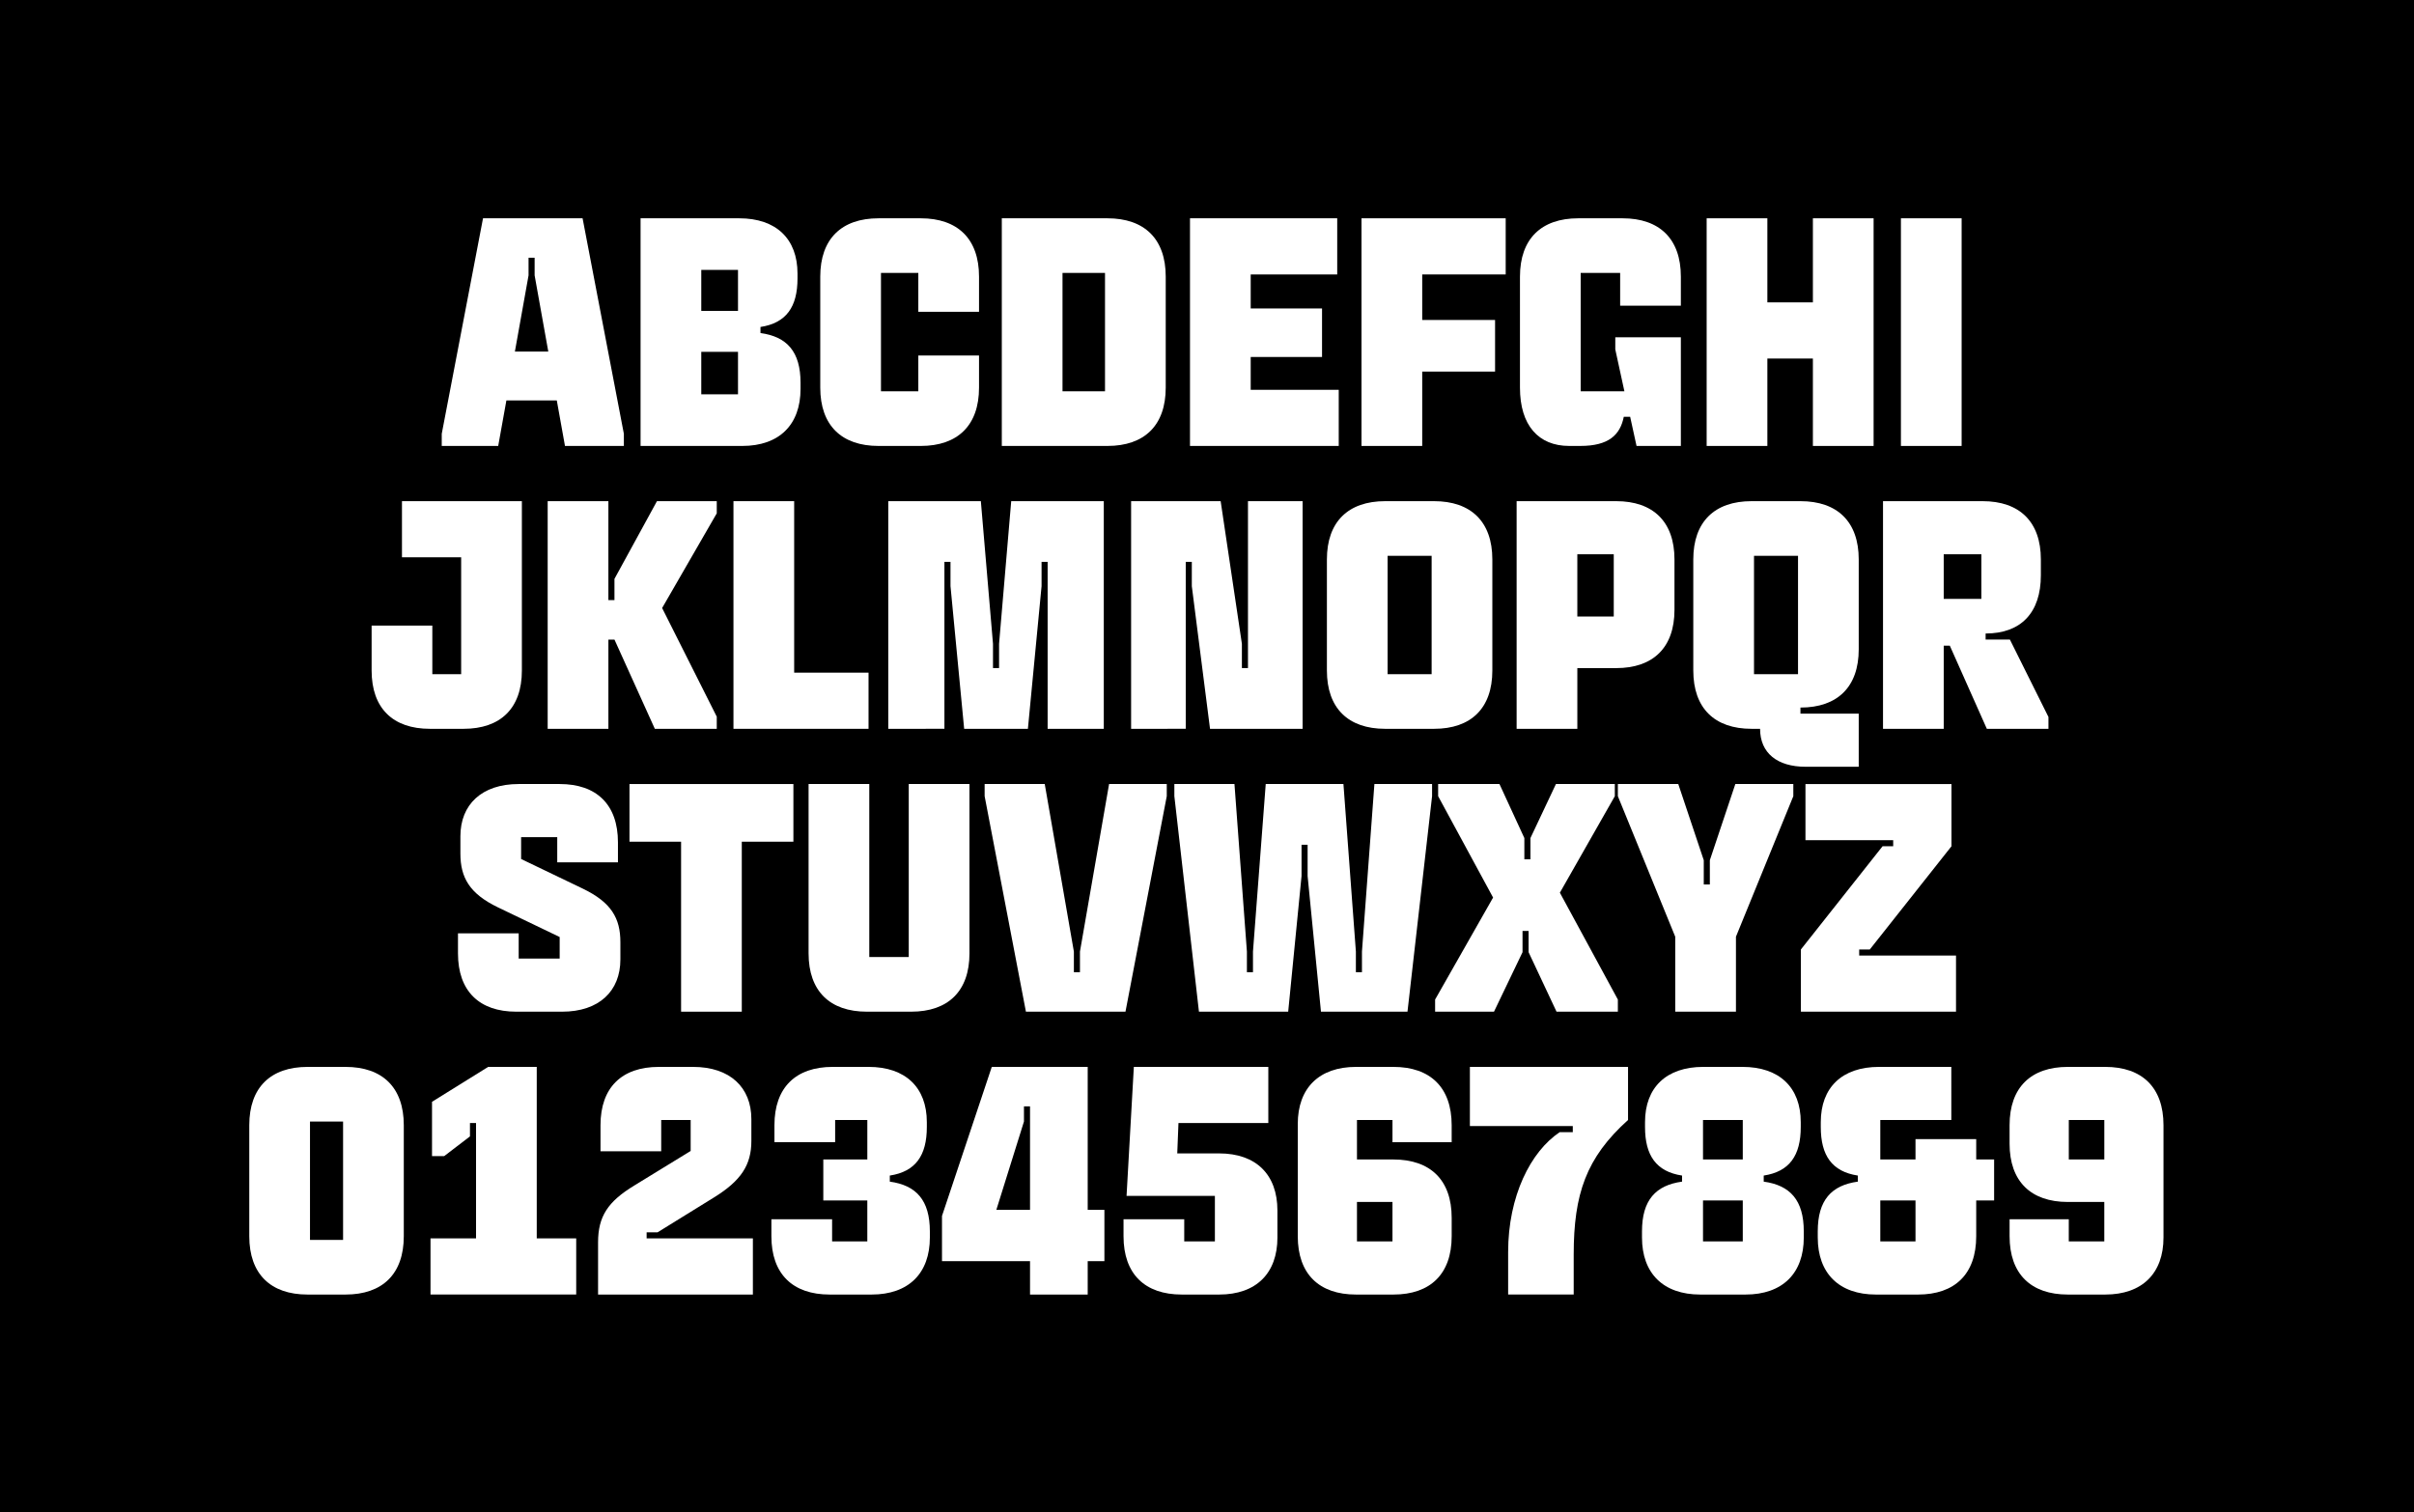
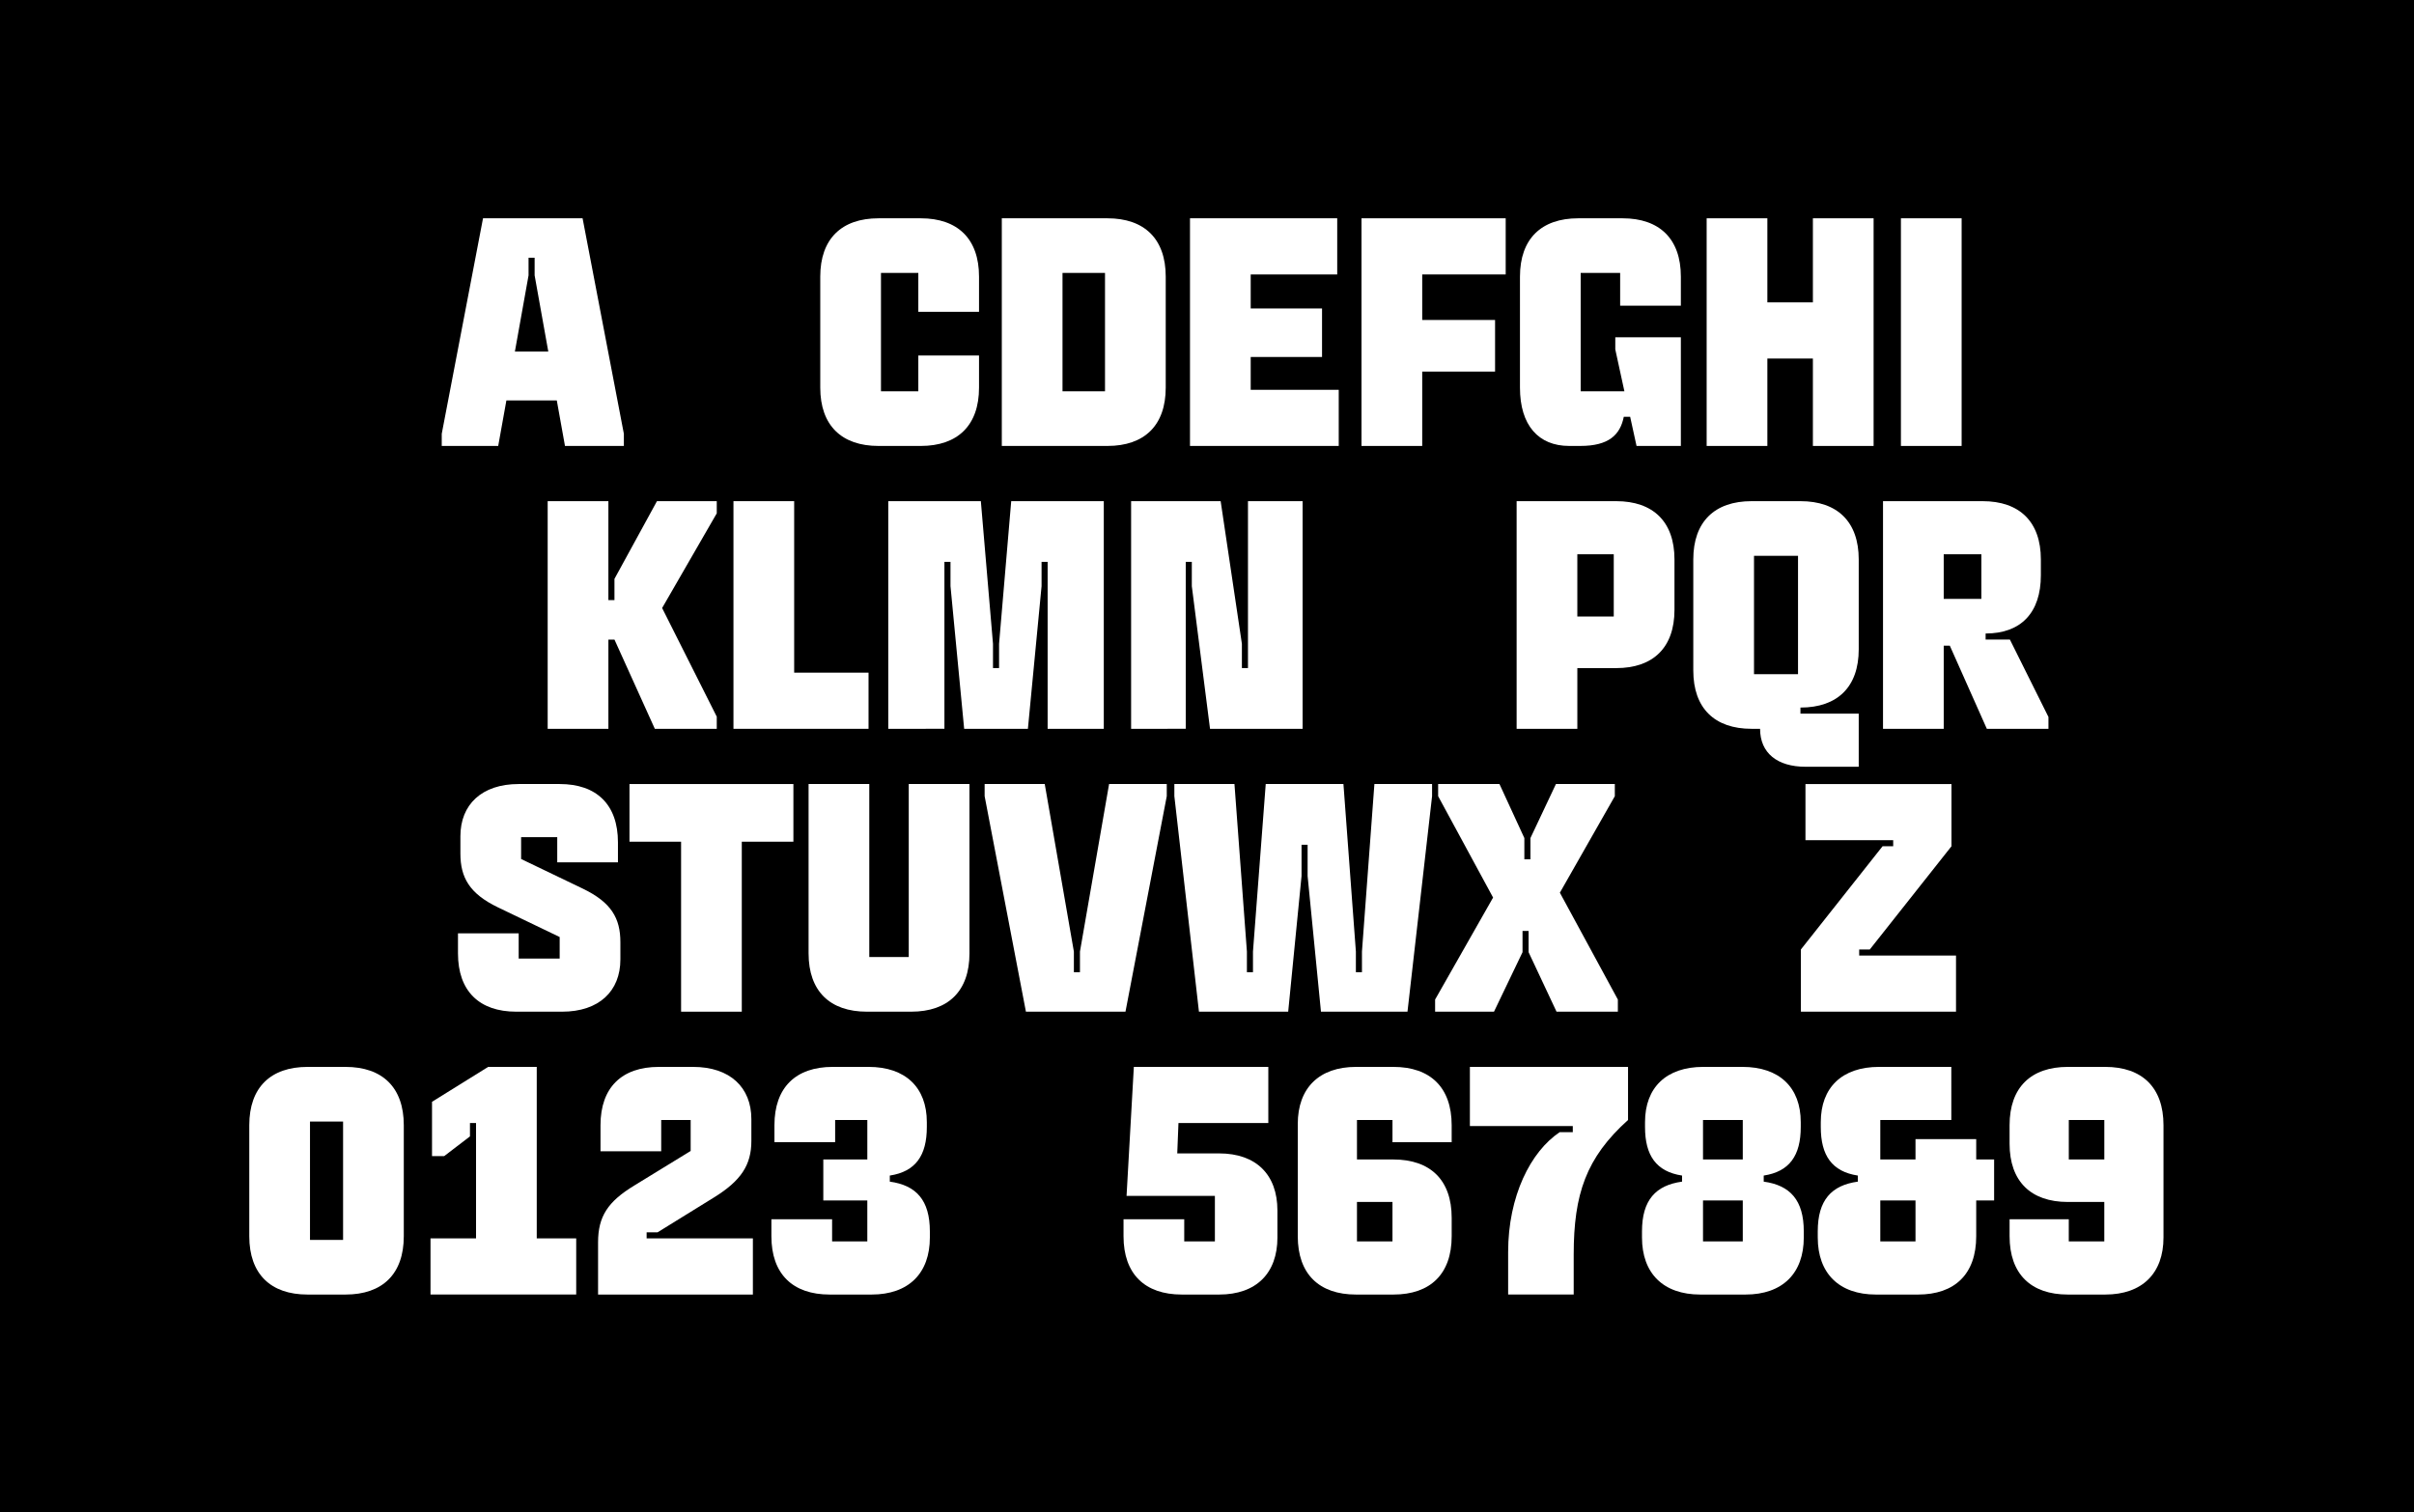
<svg xmlns="http://www.w3.org/2000/svg" version="1.1" id="Layer_1" x="0px" y="0px" viewBox="0 0 2560 1604" style="enable-background:new 0 0 2560 1604;" xml:space="preserve">
  <style type="text/css">
	.st0{fill:#FFFFFF;}
</style>
  <rect width="2560" height="1604" />
  <g>
    <path class="st0" d="M617.82,231.52l43.78,228.56v12.88h-62.45l-8.69-48.29h-53.44l-8.69,48.29h-59.88v-12.88l43.78-228.56H617.82z    M546.04,372.84h35.41l-14.49-80.8v-18.67h-6.44v18.67L546.04,372.84z" />
-     <path class="st0" d="M806.47,353.21c28.01,3.86,42.49,19.64,42.49,52.79v6.44c0,37.99-22.53,60.52-61.81,60.52H679.31V231.52   h104.62c39.27,0,61.81,21.89,61.81,58.59v5.15c0,30.26-11.91,47.32-39.27,51.51V353.21z M743.69,286.25v43.46h38.95v-43.46H743.69z    M743.69,373.16v45.07h38.95v-45.07H743.69z" />
    <path class="st0" d="M973.86,377.03h64.38v34.12c0,39.92-22.53,61.81-61.81,61.81h-44.75c-39.27,0-61.81-21.89-61.81-61.81V293.33   c0-39.92,22.53-61.81,61.81-61.81h44.75c39.27,0,61.81,21.89,61.81,61.81v37.34h-64.38v-41.21h-39.6v125.55h39.6V377.03z" />
    <path class="st0" d="M1062.39,231.52h112.03c39.27,0,61.81,21.89,61.81,61.81v117.82c0,39.92-22.53,61.81-61.81,61.81h-112.03   V231.52z M1126.77,289.47v125.55h45.07V289.47H1126.77z" />
    <path class="st0" d="M1261.97,231.52h156.13v59.55h-91.75v36.05h75.65v51.51h-75.65v34.77h93.36v59.55h-157.74V231.52z" />
    <path class="st0" d="M1443.85,472.96V231.52h152.91v59.55h-88.53v48.29h77.26v54.73h-77.26v78.87H1443.85z" />
    <path class="st0" d="M1728.75,442.05h-6.76c-3.86,19.31-16.1,30.9-46.03,30.9h-11.91c-32.51,0-52.15-21.89-52.15-61.81V293.33   c0-39.92,22.53-61.81,61.81-61.81h47c39.27,0,61.81,21.89,61.81,61.81v30.9h-64.38v-34.77h-41.85v125.55h46.36l-9.66-44.42v-12.88   h69.53v115.25h-47L1728.75,442.05z" />
    <path class="st0" d="M1809.87,472.96V231.52h64.38v89.17h48.29v-89.17h64.38v241.44h-64.38v-92.71h-48.29v92.71H1809.87z" />
    <path class="st0" d="M2015.89,472.96V231.52h64.38v241.44H2015.89z" />
-     <path class="st0" d="M553.44,531.52v179.63c0,39.92-22.53,61.81-61.81,61.81H455.9c-39.27,0-61.81-21.89-61.81-61.81v-47.64h64.38   v51.51h30.58V591.08h-62.77v-59.55H553.44z" />
    <path class="st0" d="M580.8,772.96V531.52h64.38v104.94h6.44v-22.53l45.07-82.41h63.42v12.88l-57.94,100.44l57.94,115.25v12.88   h-65.67l-42.81-94.64h-6.44v94.64H580.8z" />
    <path class="st0" d="M921.07,772.96H777.82V531.52h64.38V713.4h78.87V772.96z" />
    <path class="st0" d="M941.99,772.96V531.52h98.18l12.88,151.3v25.75h6.44v-25.75l12.88-151.3h98.18v241.44H1111V595.9h-6.44v25.75   l-14.49,151.3h-67.6l-14.49-151.3V595.9h-6.44v177.05H941.99z" />
    <path class="st0" d="M1199.52,772.96V531.52h94.96l22.53,151.3v25.75h6.44V531.52h57.94v241.44h-98.18l-19.31-151.3V595.9h-6.44   v177.05H1199.52z" />
-     <path class="st0" d="M1520.79,772.96h-51.83c-39.27,0-61.81-21.89-61.81-61.81V593.33c0-39.92,22.54-61.81,61.81-61.81h51.83   c39.27,0,61.81,21.89,61.81,61.81v117.82C1582.6,751.07,1560.07,772.96,1520.79,772.96z M1518.22,715.01V589.47h-46.68v125.55   H1518.22z" />
    <path class="st0" d="M1608.35,772.96V531.52h105.59c39.27,0,61.81,21.89,61.81,61.81v53.44c0,39.92-22.53,61.81-61.81,61.81h-41.21   v64.38H1608.35z M1672.73,587.86v65.99h38.63v-65.99H1672.73z" />
    <path class="st0" d="M1857.51,772.96c-39.27,0-61.81-21.89-61.81-61.81V593.33c0-39.92,22.54-61.81,61.81-61.81h51.83   c39.27,0,61.81,21.89,61.81,61.81v95.29c0,39.92-22.53,61.81-61.81,61.81v6.44h61.81v56.34h-56.33   c-29.94,0-48.29-14.49-48.29-40.24H1857.51z M1906.77,715.01V589.47h-46.68v125.55H1906.77z" />
    <path class="st0" d="M1996.9,772.96V531.52h105.59c39.27,0,61.81,21.89,61.81,61.81v16.74c0,39.92-21.25,61.81-58.59,61.81v6.44   h25.75l40.88,82.09v12.55H2107l-39.27-88.2h-6.44v88.2H1996.9z M2061.28,587.86v47.32h39.92v-47.32H2061.28z" />
    <path class="st0" d="M593.52,993.77l-65.67-31.55c-29.94-14.49-39.6-31.55-39.6-56.98v-18.35c0-33.48,22.53-55.37,61.81-55.37   h43.46c39.27,0,61.81,21.89,61.81,61.81v21.25h-64.38v-26.72h-38.31v23.18l65.67,31.55c29.94,14.49,39.6,31.23,39.6,56.66v18.35   c0,33.48-22.53,55.37-61.81,55.37h-48.61c-39.27,0-61.81-21.89-61.81-61.81V989.9h64.38v26.72h43.46V993.77z" />
    <path class="st0" d="M722.28,1072.96V892.69h-54.73v-61.16h173.83v61.16h-54.73v180.27H722.28z" />
    <path class="st0" d="M1028.1,831.52v179.63c0,39.92-22.53,61.81-61.81,61.81h-47c-39.27,0-61.81-21.89-61.81-61.81V831.52h64.38   v183.49h41.85V831.52H1028.1z" />
    <path class="st0" d="M1087.97,1072.96l-43.78-228.56v-12.88h63.74l30.9,177.7v21.89h6.44v-21.89l30.9-177.7h61.16v12.88   l-43.78,228.56H1087.97z" />
    <path class="st0" d="M1271.46,1072.96l-26.08-228.56v-12.88h63.74l13.2,177.7v21.89h6.44v-21.89l13.52-177.7h82.41l13.2,177.7   v21.89h6.44v-21.89l13.2-177.7h61.16v12.88l-26.08,228.56h-91.75l-14.16-143.9V895.9h-6.44v33.16l-14.16,143.9H1271.46z" />
    <path class="st0" d="M1650.04,831.52h62.45v12.88l-58.27,102.37l61.49,113.31v12.88h-65.03l-29.62-63.09v-22.53h-6.44v22.53   l-30.26,63.09h-62.45v-12.88l61.49-108.16l-58.27-107.52v-12.88h65.03l26.4,57.3v22.53h6.44v-22.53L1650.04,831.52z" />
-     <path class="st0" d="M1776.55,1072.96v-79.51l-60.84-149.05v-12.88h64.06l27.04,80.8v25.75h6.44v-25.75l27.04-80.8h61.49v12.88   l-60.84,149.05v79.51H1776.55z" />
    <path class="st0" d="M1909.82,1072.96v-65.99l86.6-109.45h11.27v-6.44h-93.03v-59.55h154.84v65.99l-86.6,109.45h-11.27v6.44h102.69   v59.55H1909.82z" />
    <path class="st0" d="M366.41,1372.96h-40.24c-39.27,0-61.81-21.89-61.81-61.81v-117.82c0-39.92,22.53-61.81,61.81-61.81h40.24   c39.27,0,61.81,21.89,61.81,61.81v117.82C428.21,1351.07,405.68,1372.96,366.41,1372.96z M363.83,1315.01v-125.55h-35.09v125.55   H363.83z" />
    <path class="st0" d="M456.54,1313.4h48.29v-122.33h-6.44v14.16l-27.36,20.92h-12.88v-57.62l59.55-37.02h51.51v181.88h41.85v59.55   H456.54V1313.4z" />
    <path class="st0" d="M798.42,1313.4v59.55H634.24v-55.37c0-27.36,10.3-43.14,38.31-60.2l59.88-36.7v-32.83H701.2v33.16h-64.38   v-27.68c0-39.92,22.53-61.81,61.81-61.81H735c39.27,0,61.81,21.89,61.81,55.37v23.18c0,25.43-10.95,42.17-39.6,59.88l-59.88,37.02   h-11.59v6.44H798.42z" />
    <path class="st0" d="M818.05,1311.15v-18.03h64.38v23.5h37.34v-43.46H873.1v-43.46h46.68v-41.85h-34.12v23.5h-64.38v-18.03   c0-39.92,22.53-61.81,61.81-61.81h37.99c39.27,0,61.81,21.89,61.81,58.59v5.15c0,30.26-11.91,47.32-39.27,51.51v6.44   c28.01,3.86,42.49,19.64,42.49,52.79v6.44c0,37.99-22.53,60.52-61.81,60.52h-44.42C840.59,1372.96,818.05,1351.07,818.05,1311.15z" />
-     <path class="st0" d="M1153.49,1337.55v35.41h-61.16v-35.41h-93.36v-47.96l52.79-158.06h101.73v151.62h17.71v54.4H1153.49z    M1085.89,1173.37v16.1l-29.29,93.68h35.73v-109.77H1085.89z" />
    <path class="st0" d="M1354.69,1312.44c0,37.99-22.53,60.52-61.81,60.52h-39.59c-39.27,0-61.81-21.89-61.81-61.81v-18.03h64.38v23.5   h32.51v-48.29h-93.68l7.73-136.81h142.61v59.55h-95.29l-1.29,32.19h44.42c39.27,0,61.81,22.53,61.81,60.52V1312.44z" />
    <path class="st0" d="M1438.06,1131.52h39.6c39.27,0,61.81,21.89,61.81,61.81v18.03h-62.77v-23.5h-37.66v41.85h38.63   c39.27,0,61.81,21.89,61.81,61.81v19.64c0,39.92-22.54,61.81-61.81,61.81h-39.6c-39.27,0-61.81-21.89-61.81-61.81v-119.11   C1376.25,1154.06,1398.79,1131.52,1438.06,1131.52z M1439.03,1274.77v41.85h37.66v-41.85H1439.03z" />
    <path class="st0" d="M1726.5,1131.52v56.33c-44.42,39.92-57.62,78.55-57.62,142.61v42.49h-69.53v-45.07   c0-59.23,23.82-106.55,54.73-127.16h13.84v-6.44h-109.13v-62.77H1726.5z" />
    <path class="st0" d="M1741.3,1312.44V1306c0-33.16,14.49-48.93,42.49-52.79v-6.44c-27.36-4.19-39.27-21.25-39.27-51.51v-5.15   c0-36.7,22.53-58.59,61.81-58.59h41.53c39.27,0,61.81,21.89,61.81,58.59v5.15c0,30.26-11.91,47.32-39.27,51.51v6.44   c28.01,3.86,42.49,19.64,42.49,52.79v6.44c0,37.99-22.53,60.52-61.81,60.52h-47.97C1763.84,1372.96,1741.3,1350.42,1741.3,1312.44z    M1848.18,1229.71v-41.85h-42.17v41.85H1848.18z M1848.18,1316.62v-43.46h-42.17v43.46H1848.18z" />
    <path class="st0" d="M2069.34,1187.86h-75.33v41.85h37.34v-21.57h64.38v21.57h18.99v43.46h-18.99v37.99   c0,39.92-22.53,61.81-61.81,61.81h-44.42c-39.27,0-61.81-22.53-61.81-60.52V1306c0-33.16,14.49-48.93,42.49-52.79v-6.44   c-27.36-4.19-39.27-21.25-39.27-51.51v-5.15c0-36.7,22.54-58.59,61.81-58.59h76.62V1187.86z M2031.35,1273.16h-37.34v43.46h37.34   V1273.16z" />
    <path class="st0" d="M2232.54,1372.96h-39.6c-39.27,0-61.81-21.89-61.81-61.81v-18.03h62.77v23.5h37.66v-41.85h-38.63   c-39.27,0-61.81-21.89-61.81-61.81v-19.64c0-39.92,22.53-61.81,61.81-61.81h39.6c39.27,0,61.81,21.89,61.81,61.81v119.11   C2294.35,1350.42,2271.82,1372.96,2232.54,1372.96z M2231.58,1229.71v-41.85h-37.66v41.85H2231.58z" />
  </g>
</svg>